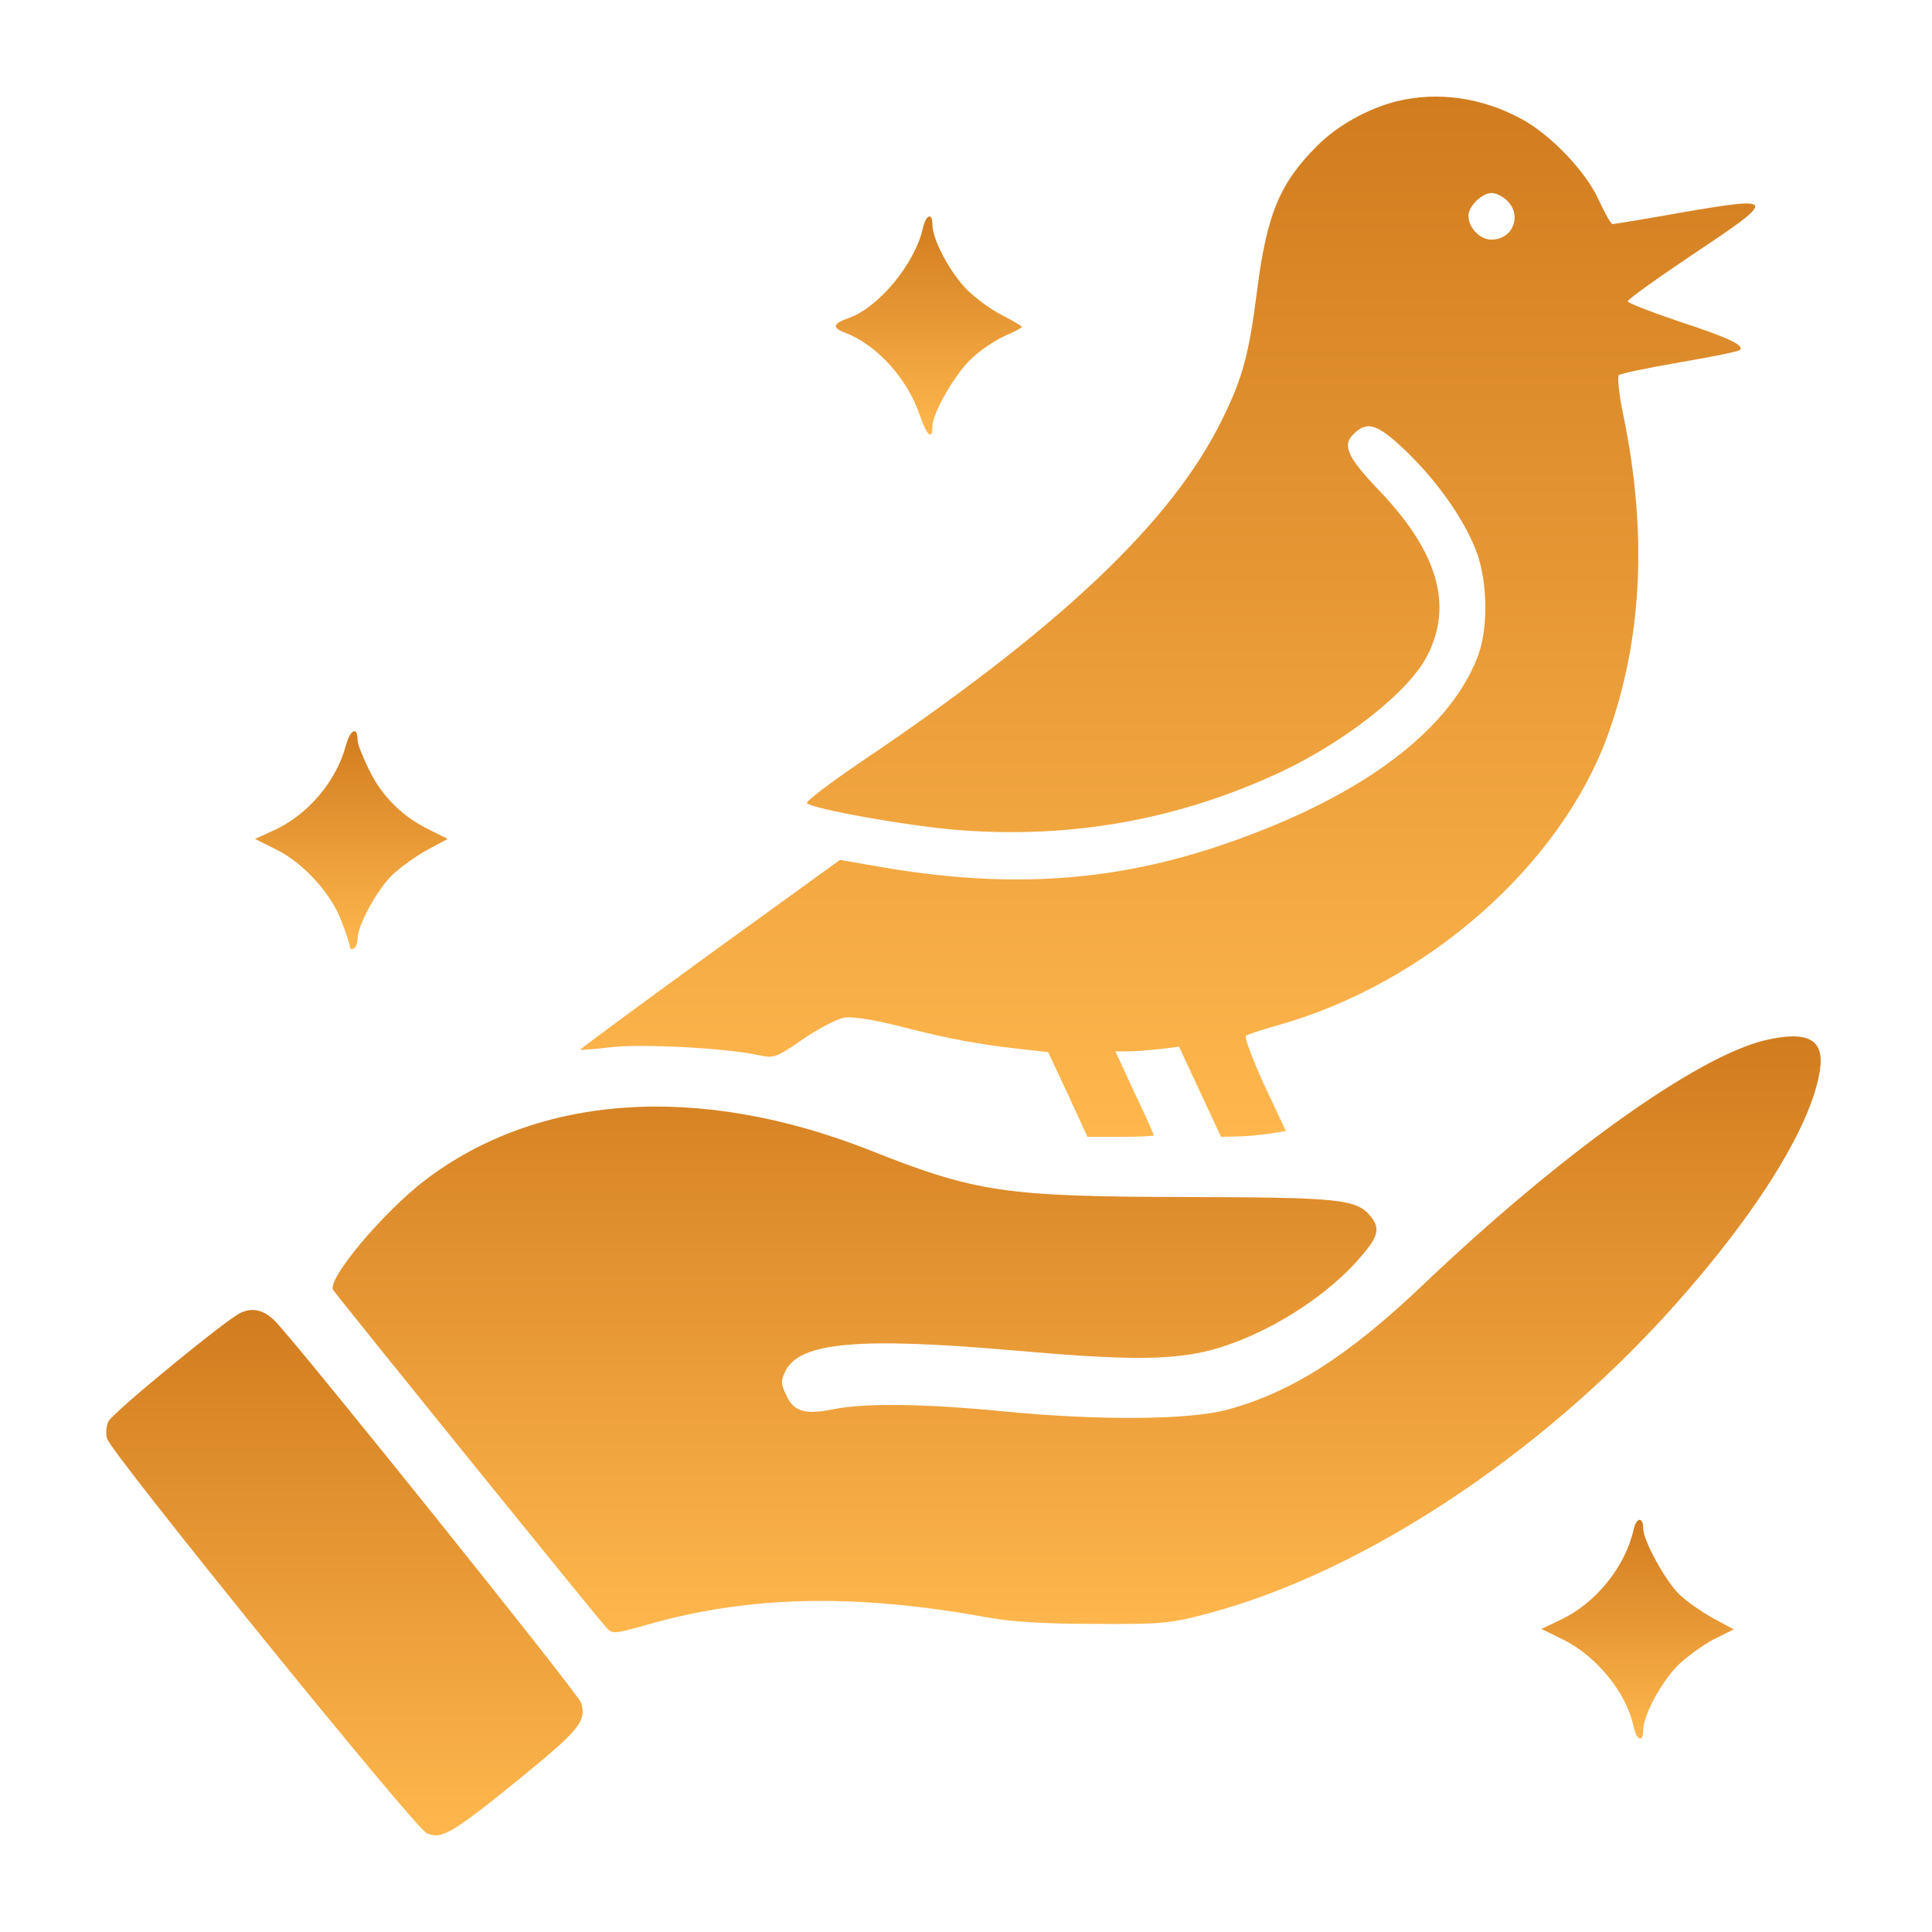
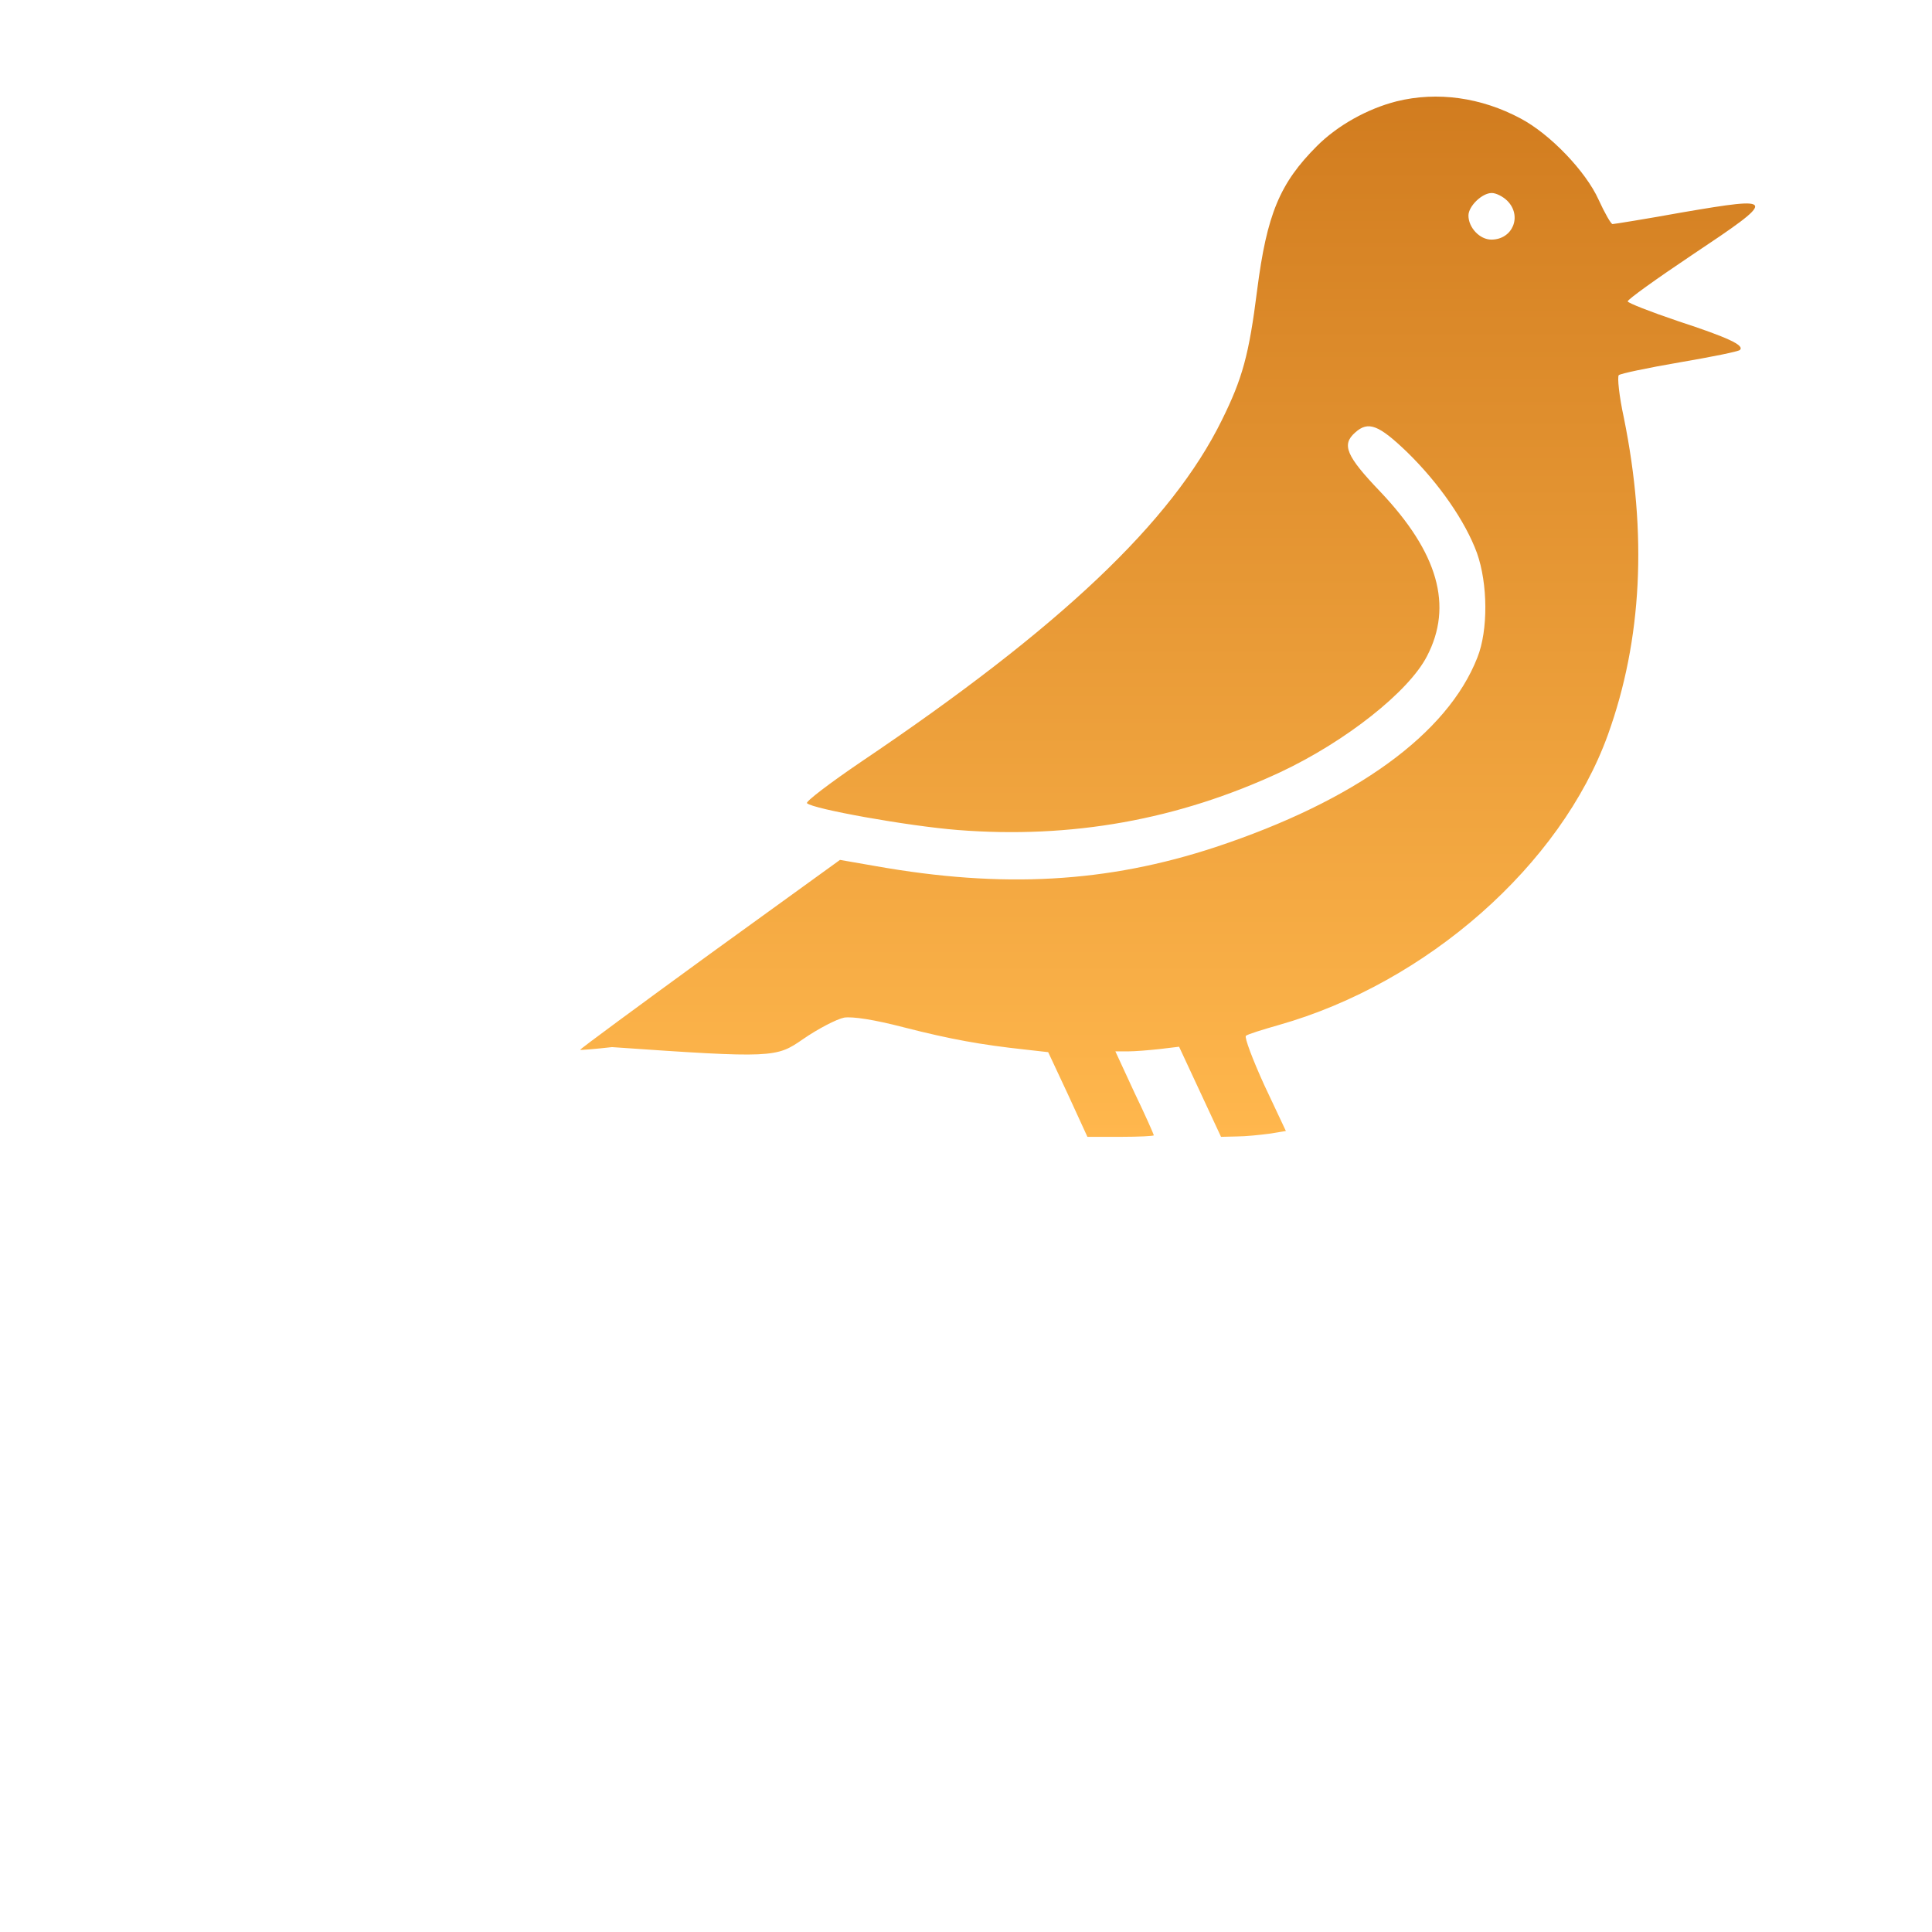
<svg xmlns="http://www.w3.org/2000/svg" width="200" height="200" viewBox="0 0 200 200" fill="none">
-   <path d="M144.574 10.49C141.559 11.254 138.463 12.983 136.332 15.114C132.472 18.974 131.145 22.191 130.139 30.031C129.295 36.746 128.612 39.199 126.481 43.501C121.294 54.036 109.754 64.972 89.168 78.844C85.911 81.055 83.378 82.985 83.538 83.146C84.141 83.749 94.033 85.518 99.139 85.921C110.88 86.845 121.937 84.875 132.552 79.93C139.307 76.753 145.821 71.606 147.71 67.948C150.445 62.721 148.876 57.212 142.885 50.899C139.347 47.2 138.865 46.034 140.272 44.788C141.639 43.541 142.725 43.984 145.66 46.798C148.957 50.015 151.691 53.955 152.897 57.252C154.023 60.429 154.063 65.254 152.937 68.068C149.841 75.989 140.272 82.905 125.837 87.69C114.619 91.389 103.803 91.992 90.655 89.66L86.956 89.016L73.446 98.787C66.048 104.175 59.977 108.638 60.057 108.678C60.097 108.718 61.585 108.598 63.354 108.397C66.611 108.035 75.376 108.517 78.593 109.241C80.081 109.563 80.362 109.482 83.096 107.593C84.664 106.507 86.594 105.502 87.398 105.341C88.283 105.22 90.454 105.542 93.55 106.346C98.415 107.593 101.592 108.156 106.015 108.638L108.508 108.919L110.558 113.302L112.569 117.685H116.026C117.916 117.685 119.444 117.604 119.444 117.524C119.444 117.444 118.56 115.433 117.434 113.101L115.464 108.839H116.75C117.474 108.839 118.962 108.718 120.047 108.598L122.058 108.357L124.229 113.021L126.4 117.685L128.049 117.645C128.933 117.645 130.461 117.484 131.386 117.363L133.115 117.082L130.863 112.297C129.657 109.643 128.813 107.392 128.973 107.231C129.134 107.07 130.702 106.587 132.391 106.105C147.71 101.762 161.582 89.539 166.447 76.07C169.986 66.259 170.549 55.282 168.096 43.22C167.613 41.008 167.412 39.038 167.573 38.837C167.734 38.676 170.589 38.073 173.886 37.51C177.183 36.947 179.997 36.384 180.118 36.223C180.601 35.741 178.872 34.937 173.725 33.248C170.87 32.283 168.498 31.358 168.498 31.197C168.498 30.996 171.473 28.865 175.132 26.413C184.058 20.462 184.018 20.301 174.127 21.99C170.347 22.673 167.091 23.196 166.93 23.196C166.769 23.196 166.126 22.07 165.482 20.663C164.155 17.728 160.456 13.868 157.4 12.259C153.339 10.088 148.796 9.445 144.574 10.49ZM156.033 20.784C157.602 22.352 156.596 24.804 154.385 24.804C153.179 24.804 152.013 23.558 152.013 22.311C152.013 21.346 153.42 19.979 154.425 19.979C154.867 19.979 155.591 20.341 156.033 20.784Z" fill="url(#paint0_linear_495_965)" />
-   <path d="M95.52 23.678C94.716 27.257 91.017 31.76 87.961 32.886C86.192 33.489 86.072 33.931 87.519 34.454C90.816 35.741 93.912 39.158 95.239 43.019C95.963 45.15 96.526 45.632 96.526 44.104C96.526 42.777 98.978 38.515 100.627 37.068C101.511 36.223 103.039 35.218 104.004 34.776C104.969 34.374 105.773 33.931 105.773 33.851C105.773 33.73 104.849 33.208 103.763 32.645C102.637 32.082 100.989 30.876 100.104 29.991C98.375 28.262 96.526 24.804 96.526 23.276C96.526 21.95 95.842 22.191 95.52 23.678Z" fill="url(#paint1_linear_495_965)" />
-   <path d="M35.812 77.155C34.806 80.935 31.791 84.433 28.252 86.001L26.403 86.845L28.654 87.971C31.469 89.378 34.324 92.555 35.369 95.409C35.852 96.616 36.214 97.782 36.214 98.023C36.214 98.264 36.415 98.305 36.616 98.184C36.857 98.063 37.018 97.581 37.018 97.138C37.018 95.812 39.028 92.112 40.596 90.585C41.4 89.821 43.009 88.655 44.175 88.011L46.346 86.845L44.577 85.961C41.762 84.634 39.591 82.503 38.264 79.809C37.581 78.442 37.018 77.034 37.018 76.632C37.018 75.145 36.254 75.507 35.812 77.155Z" fill="url(#paint2_linear_495_965)" />
-   <path d="M182.772 107.673C175.655 109.362 161.582 119.414 147.188 133.125C139.508 140.402 133.718 144.101 127.124 145.911C123.224 146.996 113.936 147.077 103.924 146.112C95.882 145.308 89.529 145.227 86.353 145.87C83.378 146.474 82.171 146.152 81.407 144.463C80.844 143.297 80.804 142.976 81.287 141.97C82.734 138.955 88.806 138.392 104.969 139.799C115.906 140.764 120.449 140.804 124.35 140C129.858 138.834 136.533 134.934 140.473 130.551C142.644 128.139 142.926 127.254 141.961 126.008C140.473 124.118 138.865 123.957 122.862 123.917C104.044 123.877 101.029 123.434 90.092 119.092C72.401 112.096 55.674 113.222 43.934 122.228C39.591 125.565 33.841 132.441 34.485 133.527C34.887 134.17 61.907 167.583 62.751 168.467C63.394 169.191 63.555 169.151 67.013 168.186C77.547 165.17 88.564 164.929 102.356 167.462C104.808 167.904 108.347 168.106 113.413 168.106C120.289 168.146 121.173 168.065 125.073 167.02C141.076 162.758 159.451 150.655 173.202 135.296C181.887 125.606 187.556 116.478 188.401 110.769C188.883 107.592 187.154 106.668 182.772 107.673Z" fill="url(#paint3_linear_495_965)" />
-   <path d="M24.915 135.899C23.427 136.583 11.767 146.152 11.245 147.117C11.003 147.559 10.923 148.363 11.084 148.926C11.405 150.293 42.969 189.255 44.175 189.778C45.663 190.461 46.788 189.818 53.624 184.269C59.977 179.082 60.7 178.238 60.178 176.308C59.977 175.464 30.544 138.794 28.453 136.743C27.288 135.577 26.162 135.336 24.915 135.899Z" fill="url(#paint4_linear_495_965)" />
-   <path d="M169.101 158.375C168.257 162.155 165.201 165.974 161.582 167.663L159.572 168.628L161.783 169.714C165.241 171.403 168.337 175.182 169.101 178.68C169.423 180.208 170.106 180.449 170.106 179.082C170.106 177.595 171.956 174.137 173.685 172.408C174.569 171.523 176.258 170.317 177.384 169.714L179.475 168.668L177.304 167.502C176.097 166.819 174.529 165.733 173.805 165.01C172.398 163.642 170.106 159.461 170.106 158.255C170.106 156.968 169.383 157.048 169.101 158.375Z" fill="url(#paint5_linear_495_965)" />
+   <path d="M144.574 10.49C141.559 11.254 138.463 12.983 136.332 15.114C132.472 18.974 131.145 22.191 130.139 30.031C129.295 36.746 128.612 39.199 126.481 43.501C121.294 54.036 109.754 64.972 89.168 78.844C85.911 81.055 83.378 82.985 83.538 83.146C84.141 83.749 94.033 85.518 99.139 85.921C110.88 86.845 121.937 84.875 132.552 79.93C139.307 76.753 145.821 71.606 147.71 67.948C150.445 62.721 148.876 57.212 142.885 50.899C139.347 47.2 138.865 46.034 140.272 44.788C141.639 43.541 142.725 43.984 145.66 46.798C148.957 50.015 151.691 53.955 152.897 57.252C154.023 60.429 154.063 65.254 152.937 68.068C149.841 75.989 140.272 82.905 125.837 87.69C114.619 91.389 103.803 91.992 90.655 89.66L86.956 89.016L73.446 98.787C66.048 104.175 59.977 108.638 60.057 108.678C60.097 108.718 61.585 108.598 63.354 108.397C80.081 109.563 80.362 109.482 83.096 107.593C84.664 106.507 86.594 105.502 87.398 105.341C88.283 105.22 90.454 105.542 93.55 106.346C98.415 107.593 101.592 108.156 106.015 108.638L108.508 108.919L110.558 113.302L112.569 117.685H116.026C117.916 117.685 119.444 117.604 119.444 117.524C119.444 117.444 118.56 115.433 117.434 113.101L115.464 108.839H116.75C117.474 108.839 118.962 108.718 120.047 108.598L122.058 108.357L124.229 113.021L126.4 117.685L128.049 117.645C128.933 117.645 130.461 117.484 131.386 117.363L133.115 117.082L130.863 112.297C129.657 109.643 128.813 107.392 128.973 107.231C129.134 107.07 130.702 106.587 132.391 106.105C147.71 101.762 161.582 89.539 166.447 76.07C169.986 66.259 170.549 55.282 168.096 43.22C167.613 41.008 167.412 39.038 167.573 38.837C167.734 38.676 170.589 38.073 173.886 37.51C177.183 36.947 179.997 36.384 180.118 36.223C180.601 35.741 178.872 34.937 173.725 33.248C170.87 32.283 168.498 31.358 168.498 31.197C168.498 30.996 171.473 28.865 175.132 26.413C184.058 20.462 184.018 20.301 174.127 21.99C170.347 22.673 167.091 23.196 166.93 23.196C166.769 23.196 166.126 22.07 165.482 20.663C164.155 17.728 160.456 13.868 157.4 12.259C153.339 10.088 148.796 9.445 144.574 10.49ZM156.033 20.784C157.602 22.352 156.596 24.804 154.385 24.804C153.179 24.804 152.013 23.558 152.013 22.311C152.013 21.346 153.42 19.979 154.425 19.979C154.867 19.979 155.591 20.341 156.033 20.784Z" fill="url(#paint0_linear_495_965)" />
  <defs>
    <linearGradient id="paint0_linear_495_965" x1="120.874" y1="10" x2="120.874" y2="117.685" gradientUnits="userSpaceOnUse">
      <stop stop-color="#D17C1F" />
      <stop offset="1" stop-color="#FFB74D" />
    </linearGradient>
    <linearGradient id="paint1_linear_495_965" x1="96.149" y1="22.408" x2="96.149" y2="44.996" gradientUnits="userSpaceOnUse">
      <stop stop-color="#D17C1F" />
      <stop offset="1" stop-color="#FFB74D" />
    </linearGradient>
    <linearGradient id="paint2_linear_495_965" x1="36.374" y1="75.695" x2="36.374" y2="98.25" gradientUnits="userSpaceOnUse">
      <stop stop-color="#D17C1F" />
      <stop offset="1" stop-color="#FFB74D" />
    </linearGradient>
    <linearGradient id="paint3_linear_495_965" x1="111.457" y1="107.286" x2="111.457" y2="168.966" gradientUnits="userSpaceOnUse">
      <stop stop-color="#D17C1F" />
      <stop offset="1" stop-color="#FFB74D" />
    </linearGradient>
    <linearGradient id="paint4_linear_495_965" x1="35.657" y1="135.608" x2="35.657" y2="190" gradientUnits="userSpaceOnUse">
      <stop stop-color="#D17C1F" />
      <stop offset="1" stop-color="#FFB74D" />
    </linearGradient>
    <linearGradient id="paint5_linear_495_965" x1="169.523" y1="157.333" x2="169.523" y2="179.98" gradientUnits="userSpaceOnUse">
      <stop stop-color="#D17C1F" />
      <stop offset="1" stop-color="#FFB74D" />
    </linearGradient>
  </defs>
</svg>